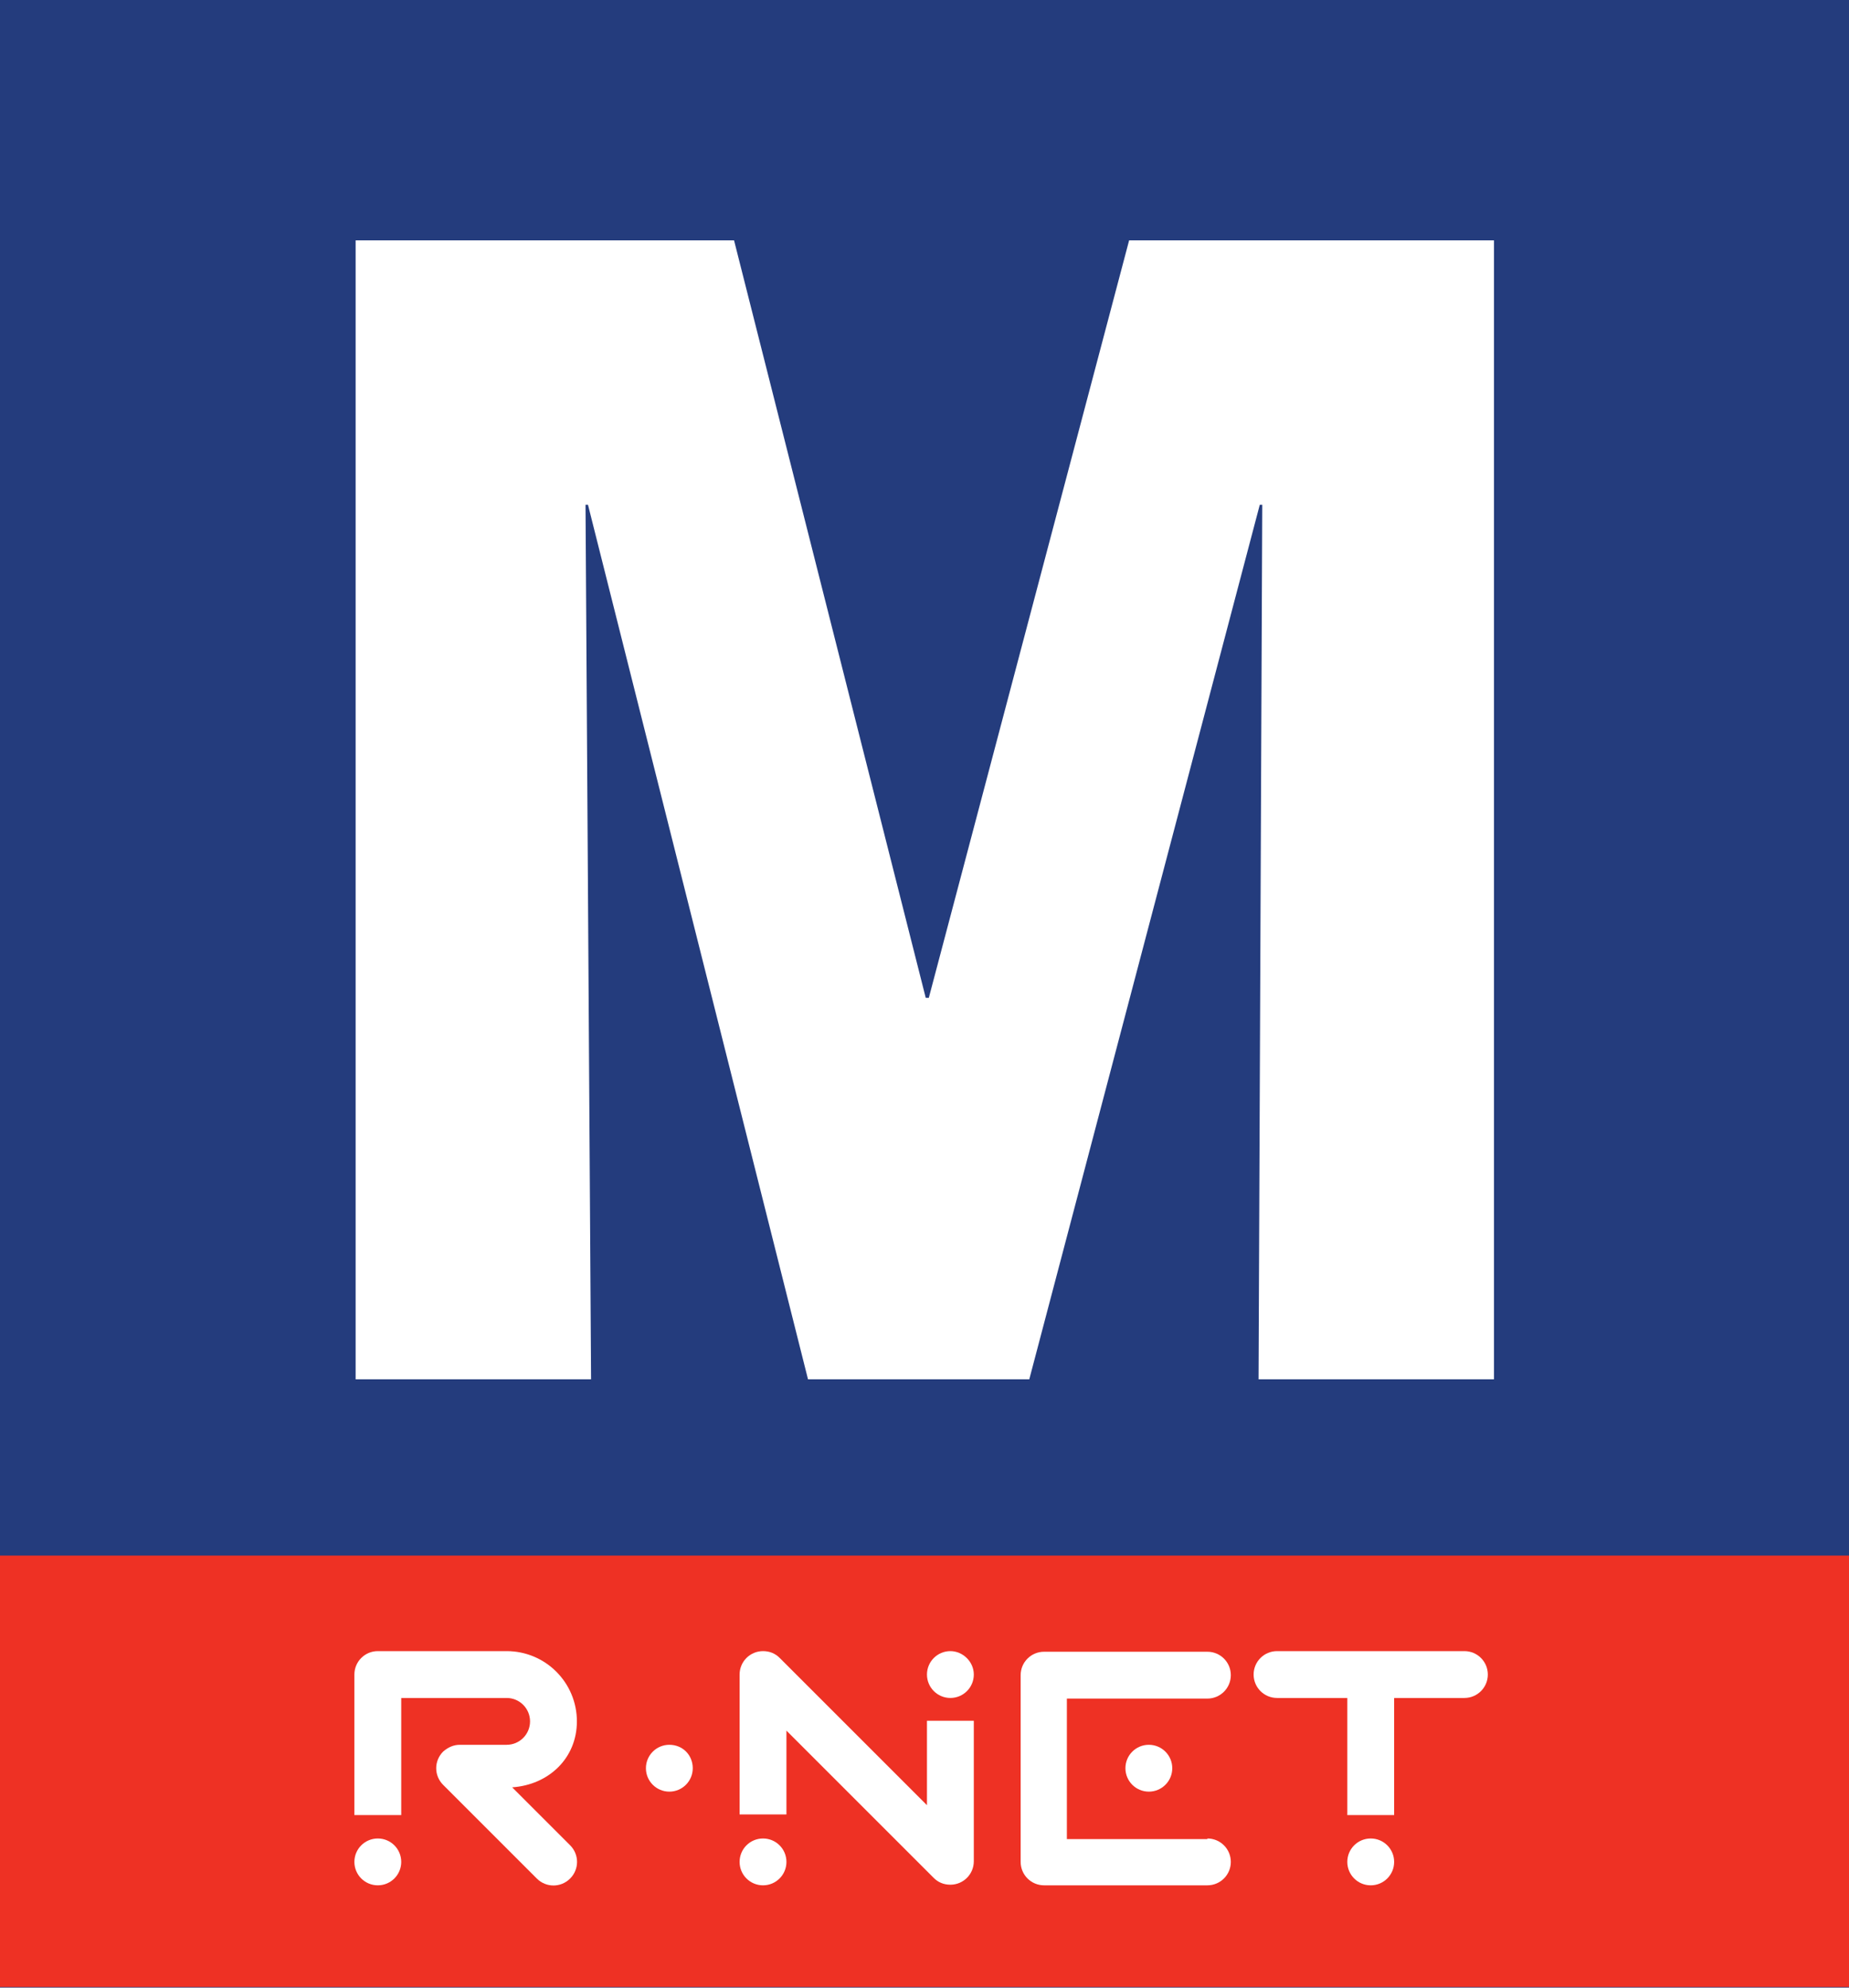
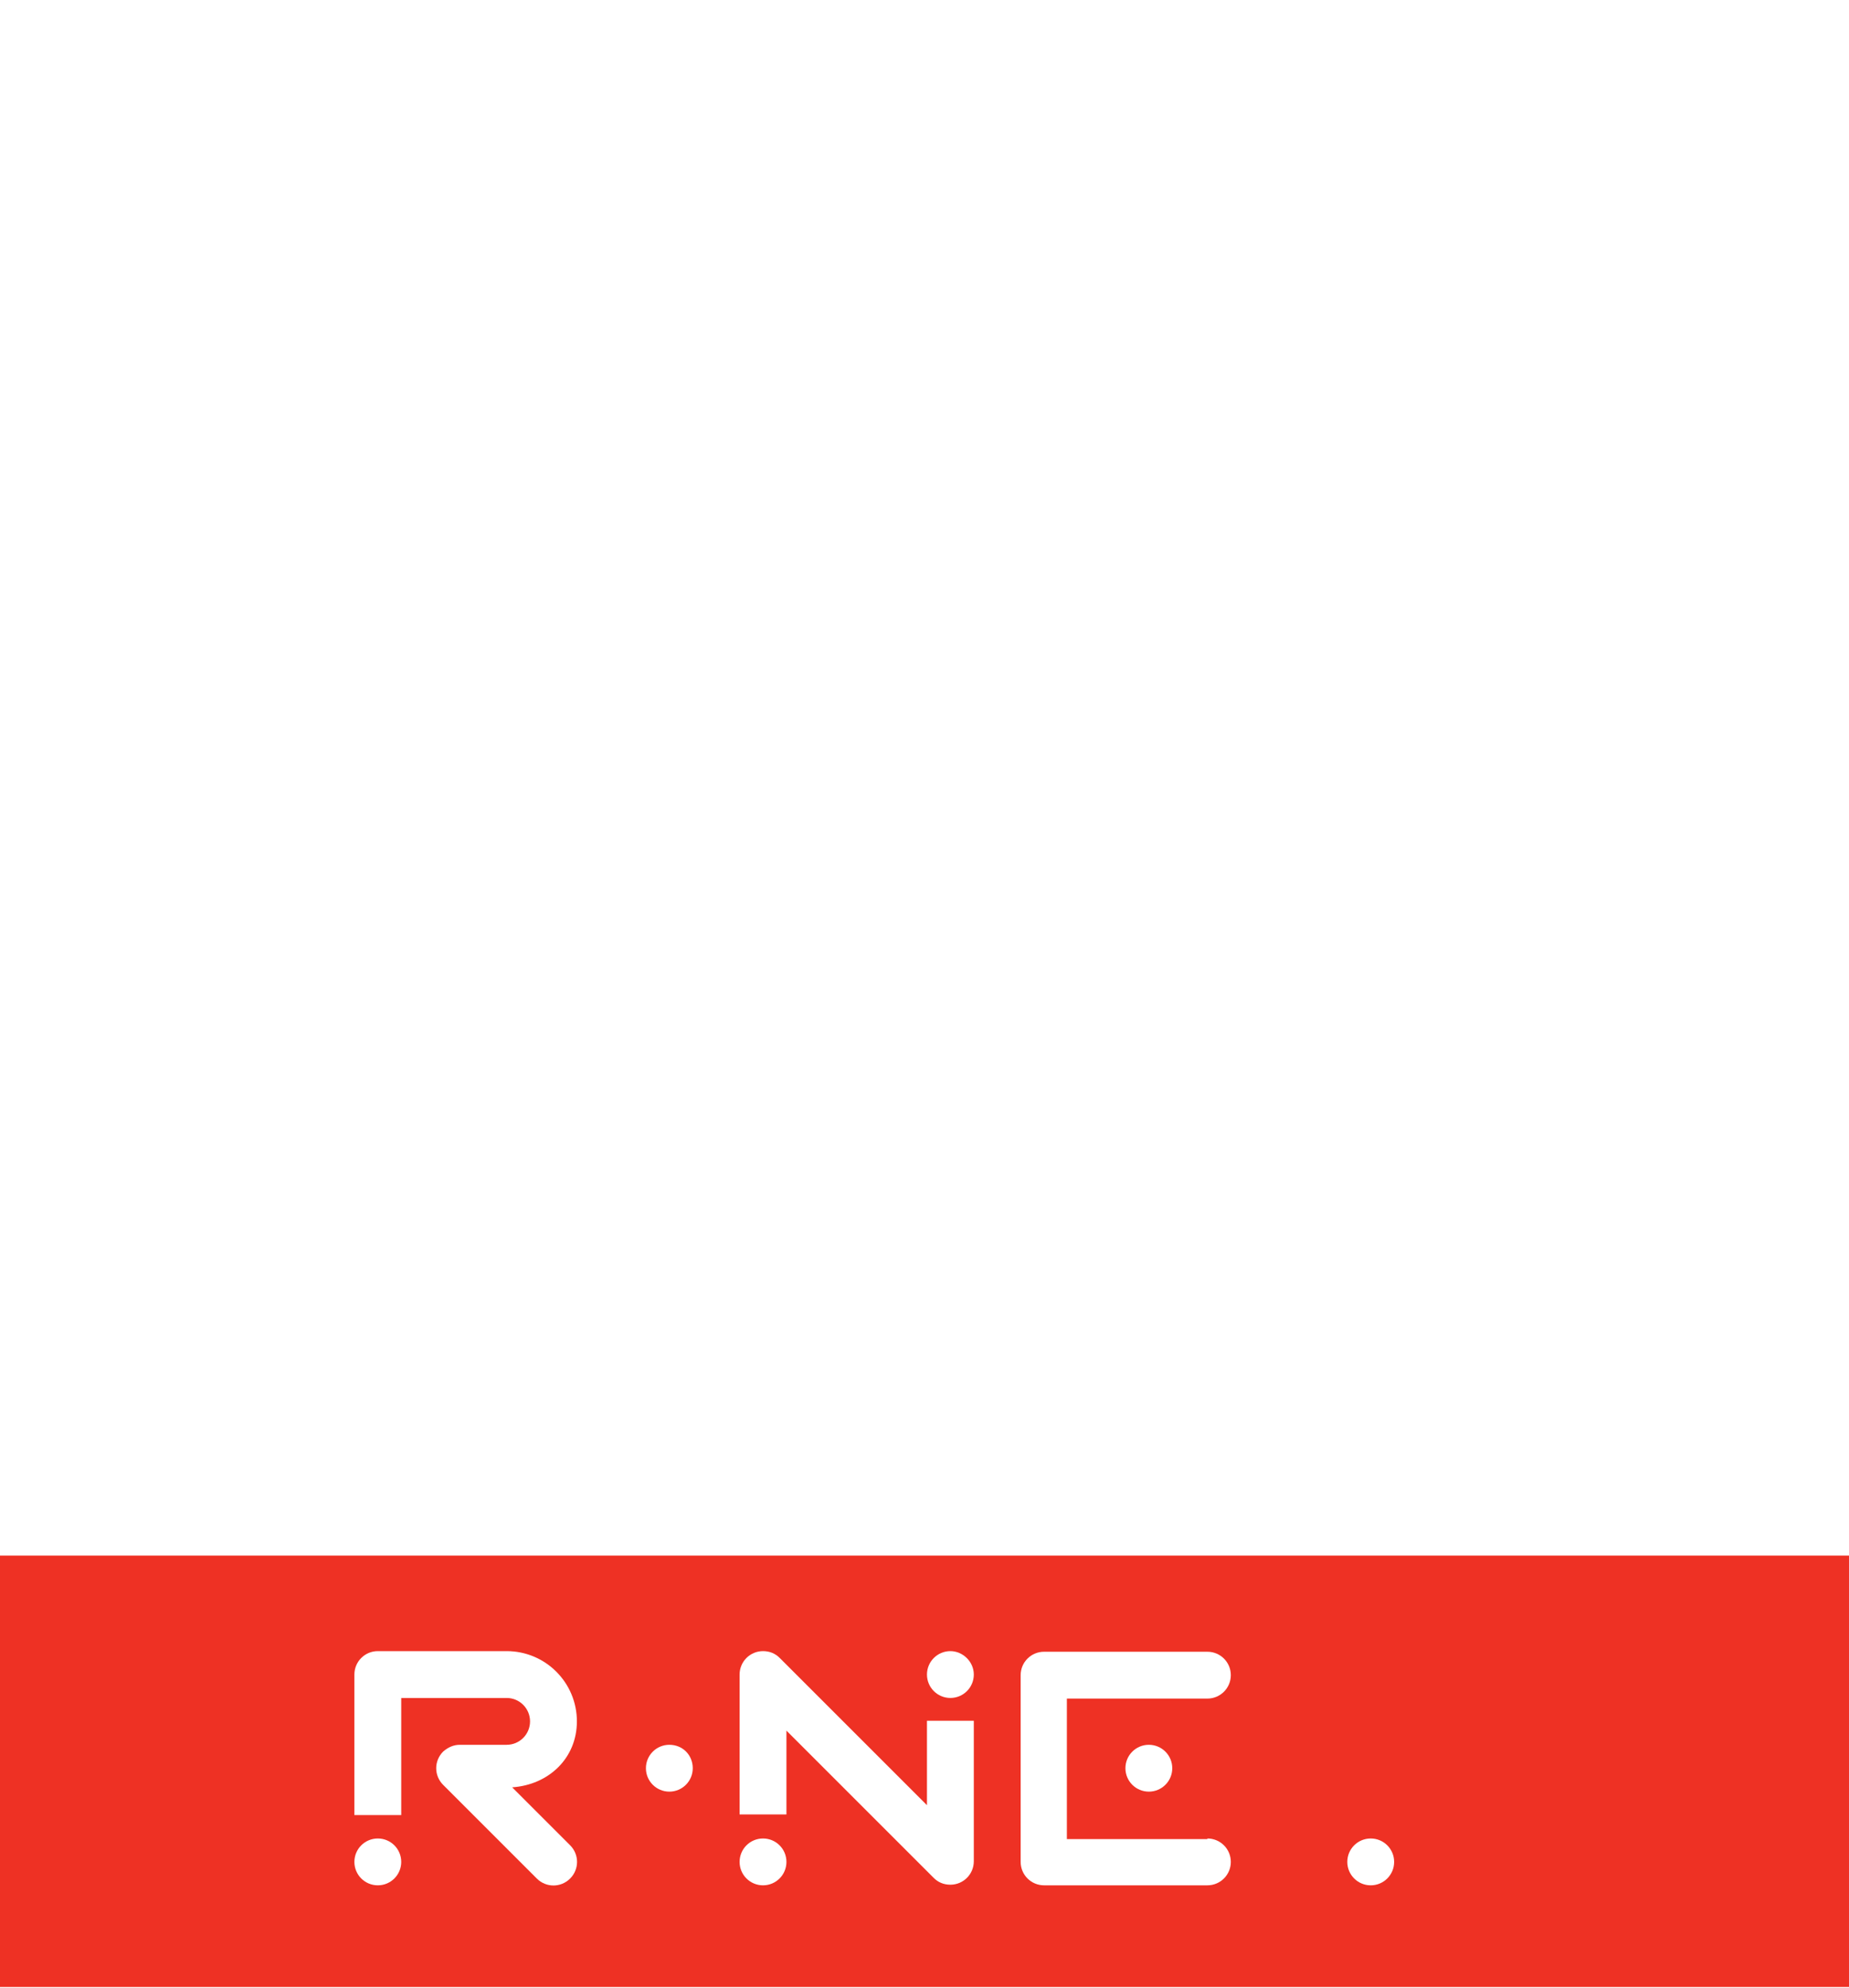
<svg xmlns="http://www.w3.org/2000/svg" style="enable-background:new 0 0 300 322.5" version="1.1" viewBox="0 0 300 322.5" xml:space="preserve">
  <title>Amsterdam Metro logo</title>
  <style type="text/css"> .st0{fill-rule:evenodd;clip-rule:evenodd;fill:#243C7D;} .st1{fill-rule:evenodd;clip-rule:evenodd;fill:#EE3124;} .st2{fill-rule:evenodd;clip-rule:evenodd;fill:#FFFFFF;} .st3{fill:#FFFFFF;} </style>
-   <rect class="st0" width="300" height="322.5" />
  <rect class="st1" y="252.4" width="300" height="70" />
  <polygon class="st2" points="57.7 223.8 95.9 223.8 95 81.9 95.4 81.9 131.1 223.8 167 223.8 204.4 81.9 204.8 81.9 204.2 223.8 242.4 223.8 242.4 39 183.2 39 150.7 161.9 150.2 161.9 119.1 39 57.7 39" />
  <path class="st3" d="m226.2 302.1c0 2.1-1.7 3.8-3.8 3.8s-3.8-1.7-3.8-3.8 1.7-3.8 3.8-3.8 3.8 1.7 3.8 3.8" />
-   <path class="st3" d="m237.6 267.9h-30.4c-2.1 0-3.8 1.7-3.8 3.8s1.7 3.8 3.8 3.8h11.4v19h7.6v-19h11.4c2.1 0 3.8-1.7 3.8-3.8s-1.7-3.8-3.8-3.8" />
  <path class="st3" d="m190.2 286.9c0 2.1-1.7 3.8-3.8 3.8s-3.8-1.7-3.8-3.8 1.7-3.8 3.8-3.8 3.8 1.7 3.8 3.8" />
  <path class="st3" d="m195.9 298.3c2.1 0 3.8 1.7 3.8 3.8s-1.7 3.8-3.8 3.8h-26.5c-2.1 0-3.8-1.7-3.8-3.8v-30.3c0-2.1 1.7-3.8 3.8-3.8h26.5c2.1 0 3.8 1.7 3.8 3.8s-1.7 3.8-3.8 3.8h-22.8v22.8h22.8z" />
  <path class="st3" d="m127.6 302.1c0 2.1-1.7 3.8-3.8 3.8s-3.8-1.7-3.8-3.8 1.7-3.8 3.8-3.8 3.8 1.7 3.8 3.8" />
  <path class="st3" d="m158 271.7c0 2.1-1.7 3.8-3.8 3.8s-3.8-1.7-3.8-3.8 1.7-3.8 3.8-3.8c2 0 3.8 1.7 3.8 3.8" />
  <path class="st3" d="m150.4 279.3v13.6l-23.9-23.9c-0.7-0.7-1.6-1.1-2.7-1.1-2.1 0-3.8 1.7-3.8 3.8v22.7h7.6v-13.6l23.9 23.9c0.7 0.7 1.6 1.1 2.7 1.1 2.1 0 3.8-1.7 3.8-3.8v-22.8h-7.6z" />
  <path class="st3" d="m112.4 286.9c0 2.1-1.7 3.8-3.8 3.8s-3.8-1.7-3.8-3.8 1.7-3.8 3.8-3.8c2.2 0 3.8 1.7 3.8 3.8" />
  <path class="st3" d="m65.1 302.1c0 2.1-1.7 3.8-3.8 3.8s-3.8-1.7-3.8-3.8 1.7-3.8 3.8-3.8 3.8 1.7 3.8 3.8" />
  <path class="st3" d="m83.1 290c5.9-0.4 10.5-4.7 10.5-10.7 0-6.3-5.1-11.4-11.4-11.4h-20.9c-2.1 0-3.8 1.7-3.8 3.8v22.8h7.6v-19h17.1c2.1 0 3.8 1.7 3.8 3.8s-1.7 3.8-3.8 3.8h-7.6c-1 0-1.9 0.4-2.7 1.1-1.5 1.5-1.5 3.9 0 5.4l15.2 15.2c1.5 1.5 3.9 1.5 5.4 0s1.5-3.9 0-5.4l-9.4-9.4z" />
</svg>